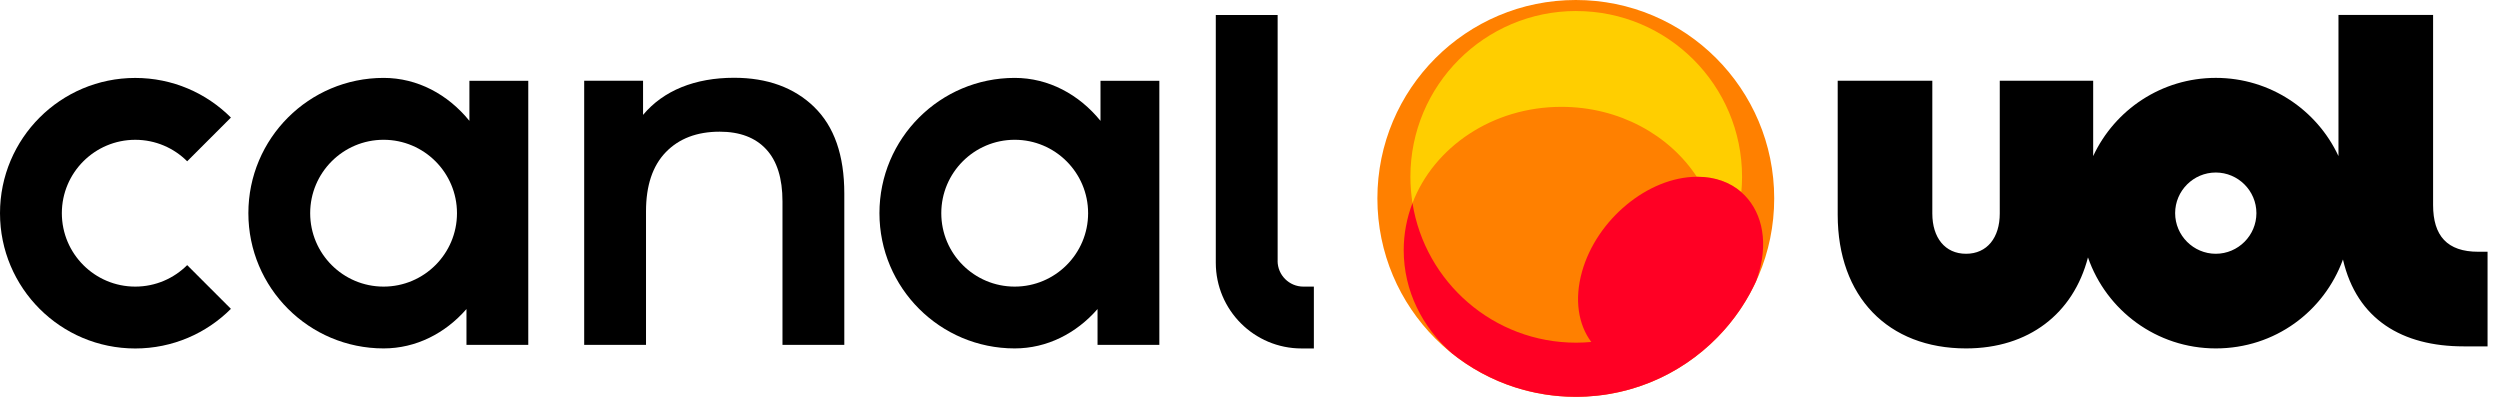
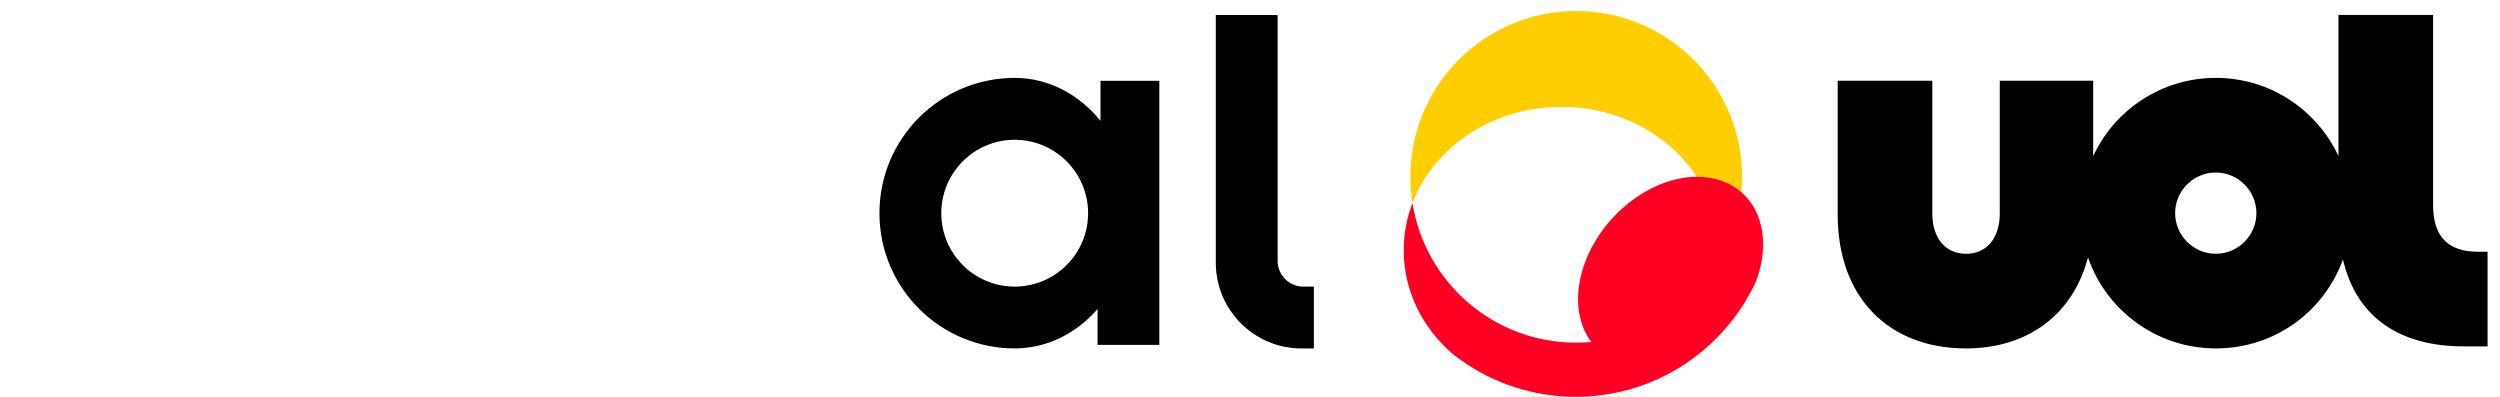
<svg xmlns="http://www.w3.org/2000/svg" width="126" height="20" viewBox="0 0 126 20" fill="none">
-   <path d="M79.42 20C84.943 20 89.42 15.523 89.42 10C89.42 4.477 84.943 0 79.42 0C73.897 0 69.42 4.477 69.42 10C69.42 15.523 73.897 20 79.42 20Z" fill="#FF8000" />
  <path d="M79.44 0.555C74.825 0.555 71.084 4.296 71.084 8.913C71.084 9.362 71.122 9.804 71.189 10.236C72.27 7.411 75.221 5.385 78.695 5.385C81.597 5.385 84.134 6.799 85.52 8.911C85.528 8.911 85.538 8.911 85.546 8.911C86.444 8.911 87.198 9.196 87.763 9.683C87.786 9.43 87.8 9.174 87.8 8.915C87.8 4.298 84.059 0.557 79.444 0.557" fill="#FFCE00" />
  <path d="M87.76 9.681C87.198 9.192 86.443 8.909 85.544 8.909C85.536 8.909 85.526 8.909 85.518 8.909C83.058 8.923 80.472 11.06 79.733 13.694C79.339 15.098 79.547 16.36 80.2 17.235C79.951 17.257 79.697 17.271 79.44 17.271C75.275 17.271 71.823 14.223 71.189 10.236C70.903 10.98 70.747 11.779 70.747 12.61C70.747 14.654 71.682 16.5 73.183 17.813C74.11 18.554 75.17 19.133 76.322 19.509C77.299 19.826 78.339 20 79.42 20C82.419 20 85.106 18.679 86.938 16.589C87.57 15.868 88.099 15.058 88.505 14.177C88.564 14.019 88.618 13.856 88.663 13.694C89.137 12.012 88.741 10.535 87.758 9.681" fill="#FF0024" />
  <path d="M124.9 12.688C123.343 12.688 122.628 11.889 122.628 10.333V0.752H117.859V7.867C116.775 5.54 114.415 3.925 111.677 3.925C108.94 3.925 106.579 5.538 105.496 7.867V4.07H100.788V10.764C100.788 11.973 100.154 12.79 99.089 12.79C98.023 12.79 97.389 11.973 97.389 10.764V4.07H92.62V10.826C92.62 14.961 95.159 17.56 99.089 17.56C102.244 17.56 104.496 15.809 105.234 12.973C106.157 15.643 108.693 17.56 111.677 17.56C114.662 17.56 117.132 15.694 118.085 13.078C118.788 16.112 121.085 17.457 124.165 17.457H125.373V12.688H124.902H124.9ZM111.675 12.79C110.55 12.79 109.627 11.87 109.627 10.742C109.627 9.616 110.548 8.695 111.675 8.695C112.802 8.695 113.723 9.616 113.723 10.742C113.723 11.87 112.802 12.79 111.675 12.79Z" fill="black" />
-   <path d="M41.032 5.391C42.046 6.372 42.553 7.826 42.553 9.753V17.38H39.437V10.153C39.437 8.99 39.164 8.113 38.615 7.523C38.067 6.932 37.286 6.637 36.272 6.637C35.126 6.637 34.221 6.982 33.555 7.671C32.89 8.36 32.559 9.353 32.559 10.65V17.38H29.443V4.07H32.41V5.79C32.925 5.176 33.573 4.71 34.353 4.393C35.134 4.078 36.015 3.92 36.995 3.92C38.673 3.92 40.02 4.411 41.034 5.39L41.032 5.391Z" fill="black" />
  <path d="M64.393 13.147V0.755H61.276V13.241C61.276 15.627 63.211 17.562 65.597 17.562H66.219V14.445H65.689C64.974 14.445 64.391 13.864 64.391 13.147H64.393Z" fill="black" />
-   <path d="M23.658 4.07V6.091C22.579 4.76 21.042 3.926 19.335 3.926C15.57 3.926 12.518 6.978 12.518 10.743C12.518 14.508 15.57 17.56 19.335 17.56C20.965 17.56 22.44 16.802 23.51 15.576V17.382H26.625V4.072H23.658V4.07ZM19.333 14.445C17.289 14.445 15.633 12.787 15.633 10.745C15.633 8.703 17.291 7.045 19.333 7.045C21.375 7.045 23.032 8.703 23.032 10.745C23.032 12.787 21.375 14.445 19.333 14.445Z" fill="black" />
  <path d="M55.465 4.07V6.091C54.385 4.76 52.848 3.926 51.141 3.926C47.376 3.926 44.324 6.978 44.324 10.743C44.324 14.508 47.376 17.56 51.141 17.56C52.771 17.56 54.246 16.802 55.316 15.576V17.382H58.431V4.072H55.465V4.07ZM51.141 14.445C49.097 14.445 47.441 12.787 47.441 10.745C47.441 8.703 49.099 7.045 51.141 7.045C53.183 7.045 54.841 8.703 54.841 10.745C54.841 12.787 53.183 14.445 51.141 14.445Z" fill="black" />
-   <path d="M6.817 14.445C4.773 14.445 3.117 12.787 3.117 10.745C3.117 8.703 4.775 7.046 6.817 7.046C7.839 7.046 8.764 7.46 9.434 8.129L11.638 5.925C10.404 4.691 8.701 3.928 6.817 3.928C3.052 3.928 0 6.98 0 10.745C0 14.511 3.052 17.563 6.817 17.563C8.699 17.563 10.404 16.8 11.638 15.566L9.434 13.362C8.764 14.031 7.839 14.445 6.817 14.445Z" fill="black" />
</svg>